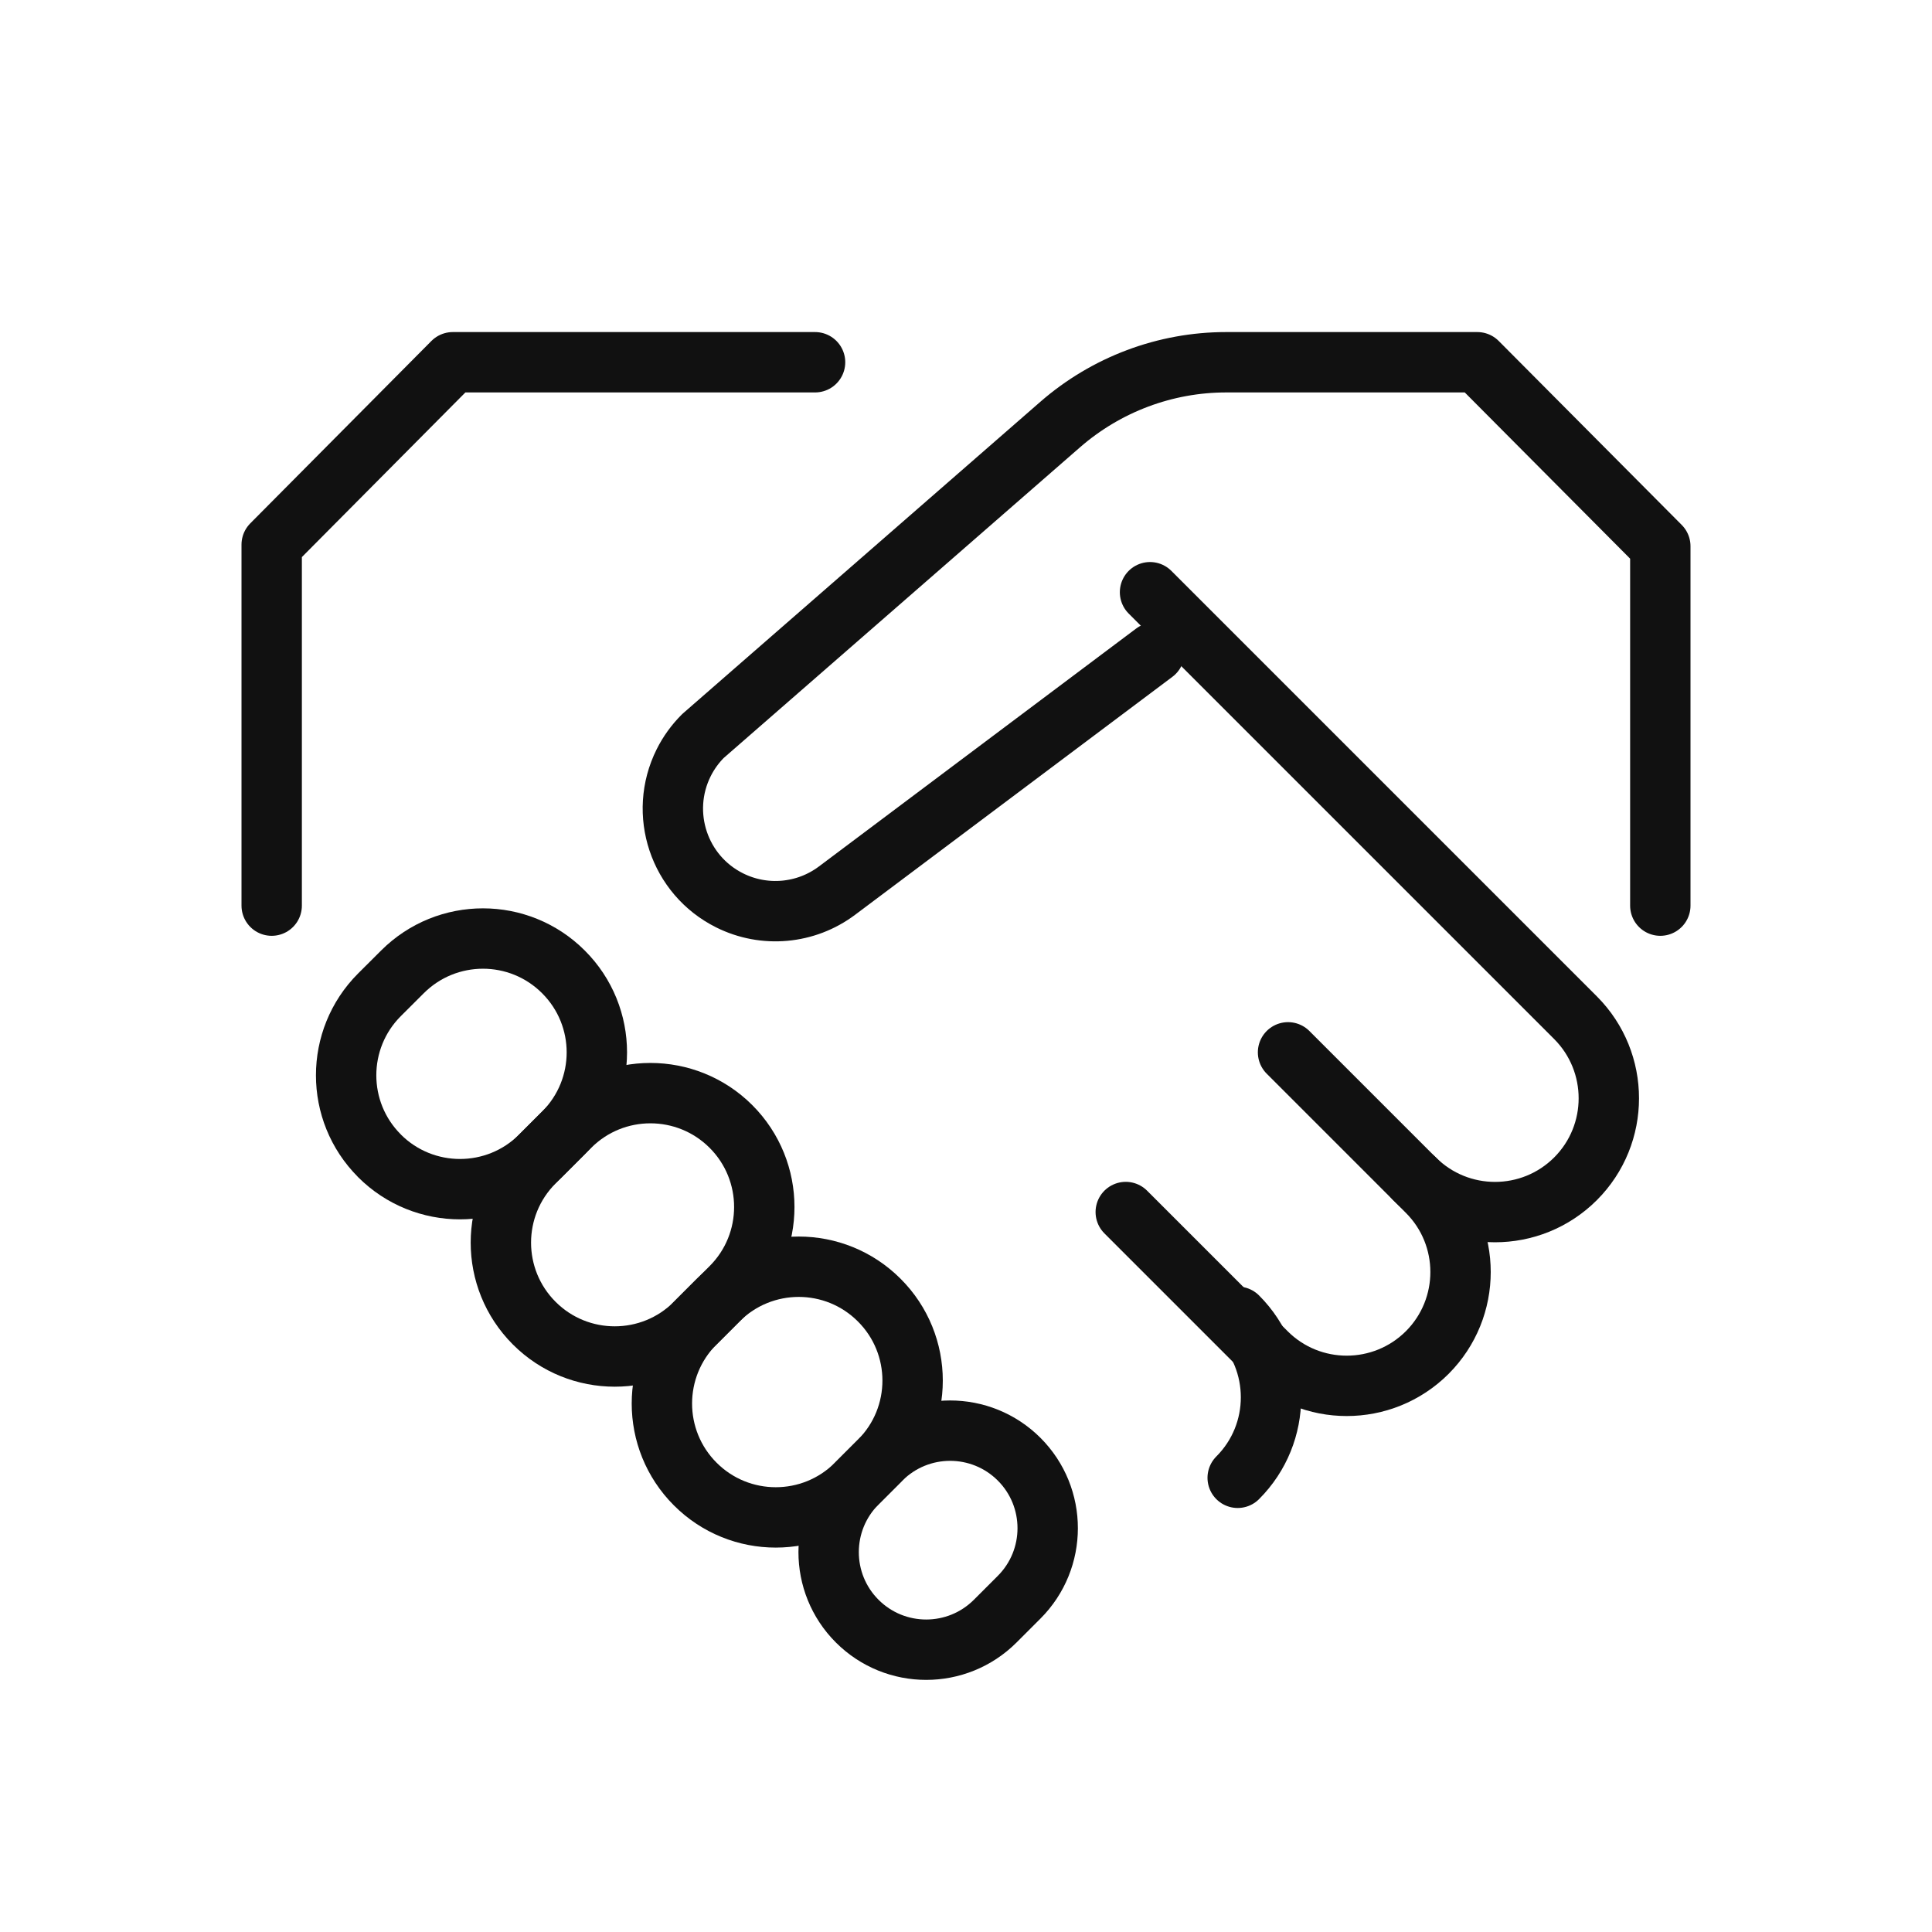
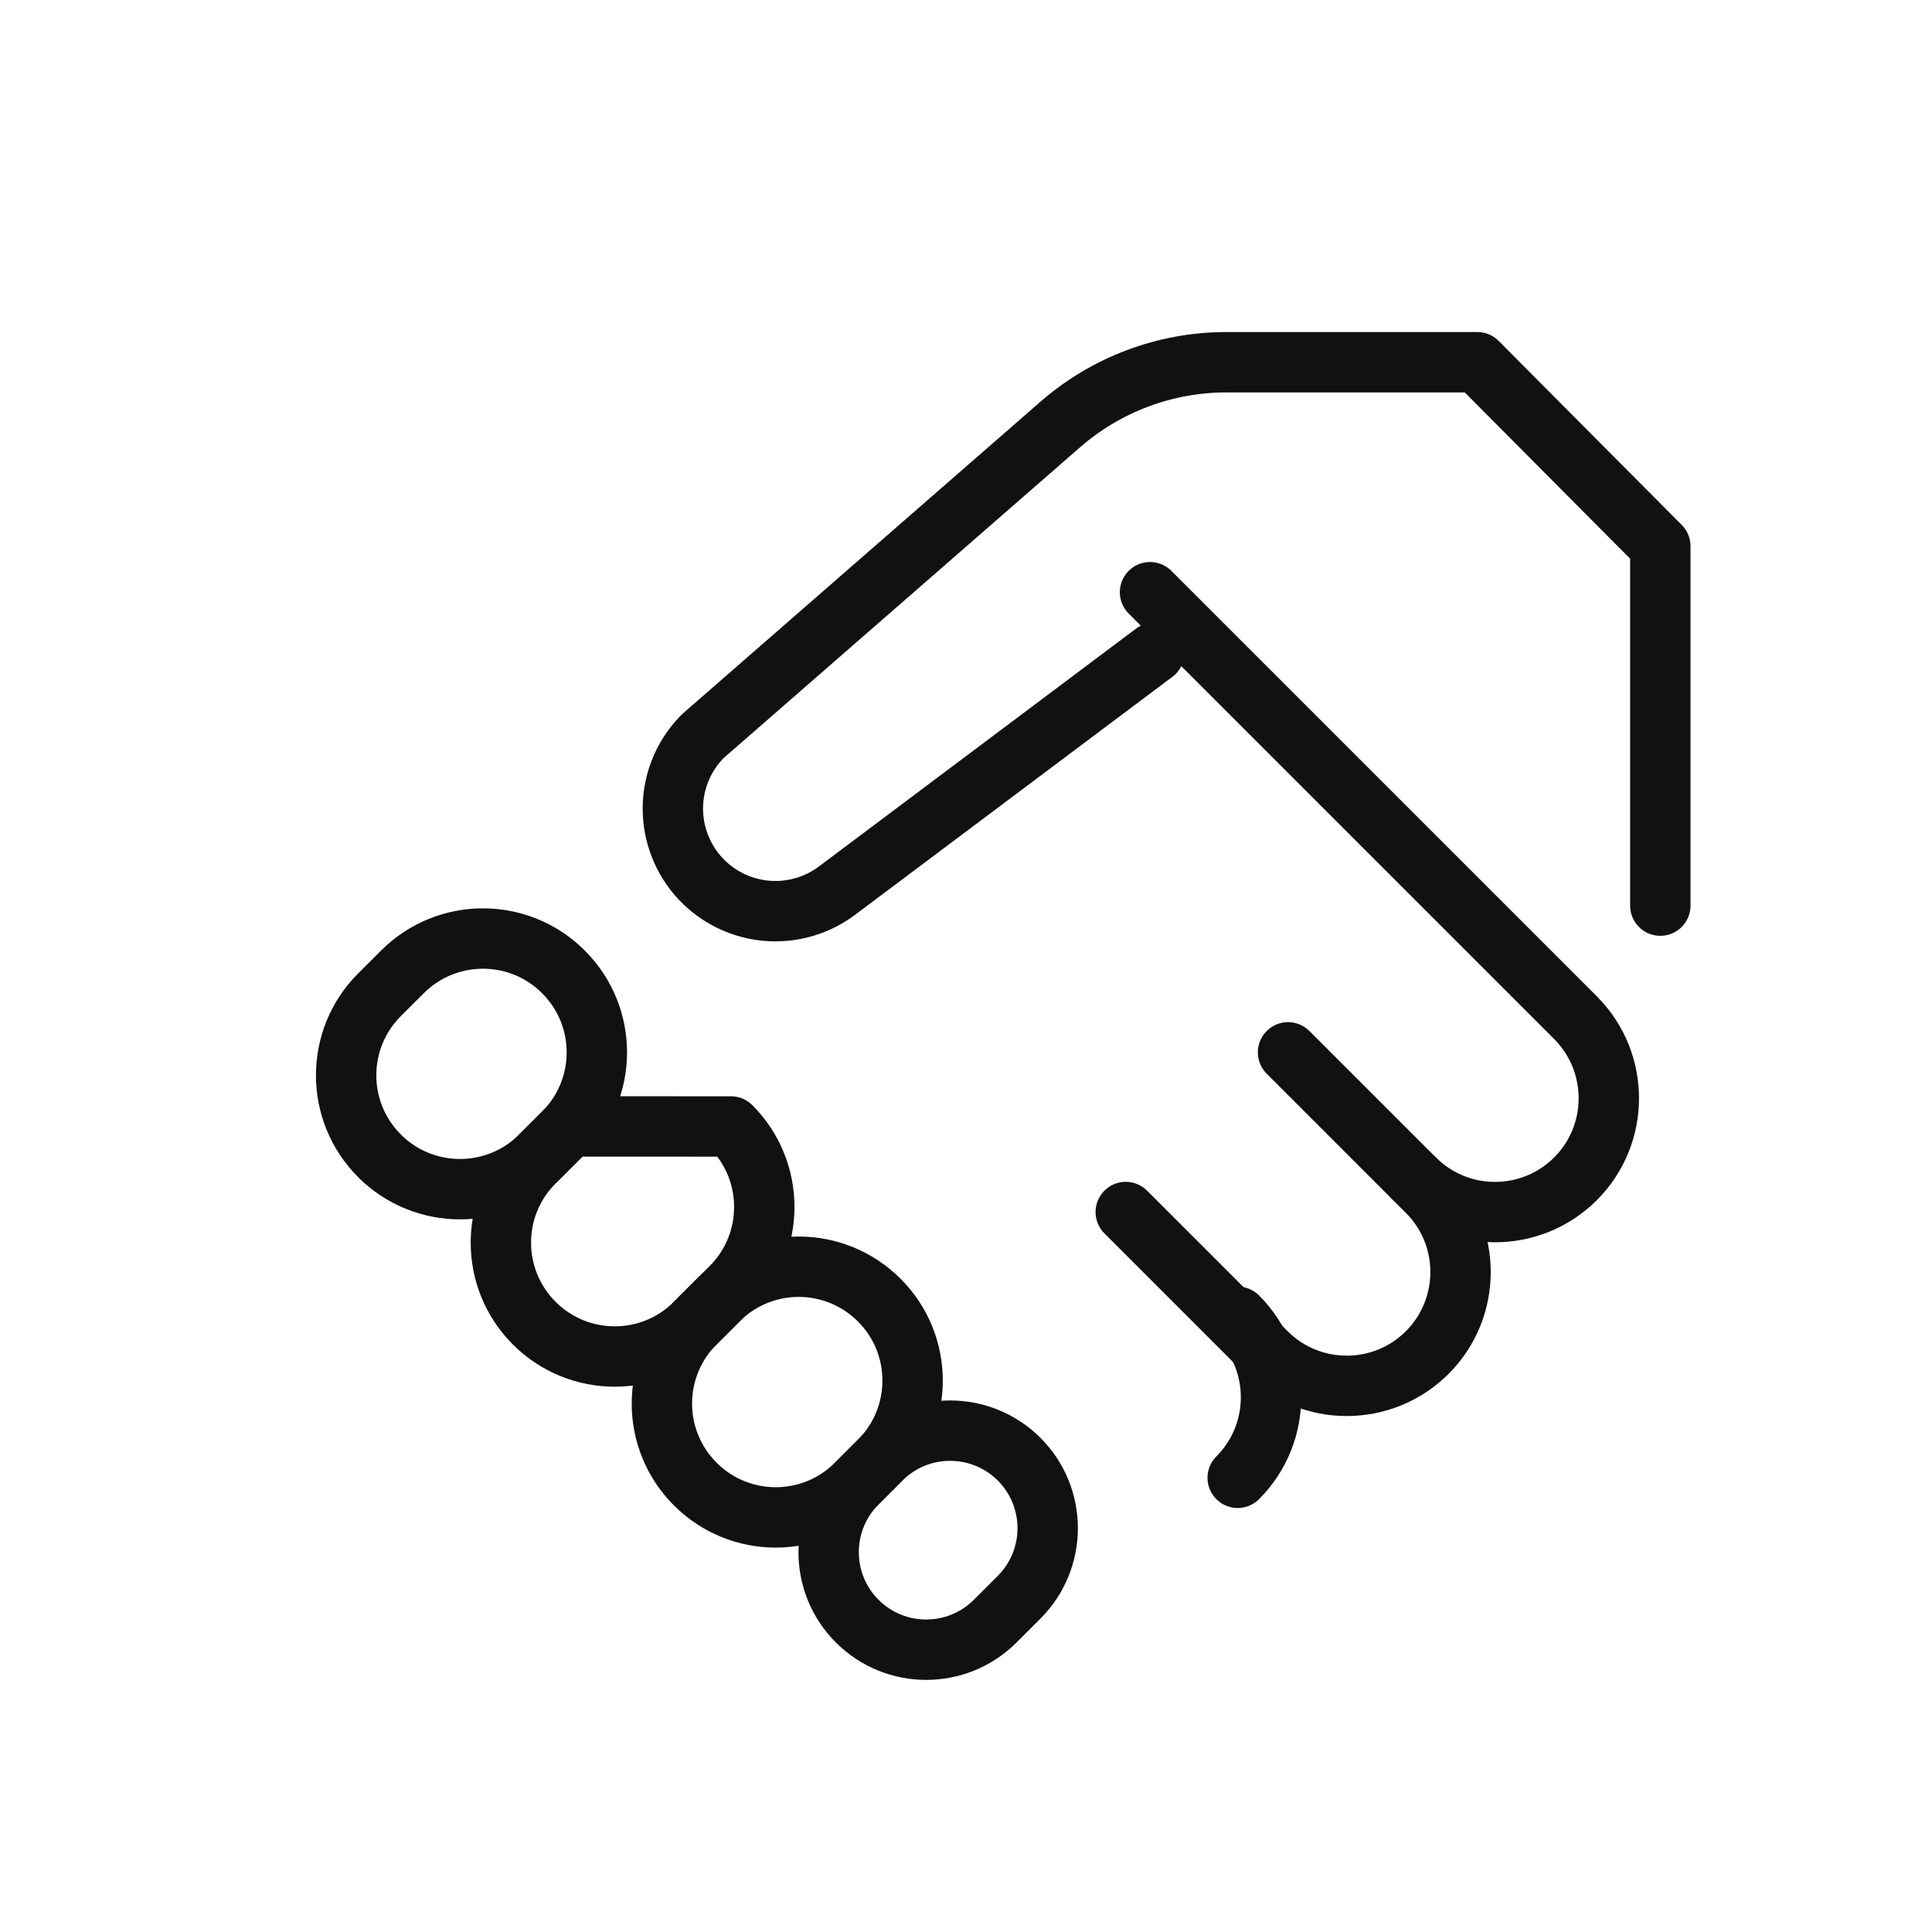
<svg xmlns="http://www.w3.org/2000/svg" width="32px" height="32px" viewBox="0 0 32 32" version="1.1">
  <title>Tools/28 - Partner central/Partner central - 32</title>
  <g id="Tools/28---Partner-central/Partner-central---32" stroke="none" stroke-width="1" fill="none" fill-rule="evenodd">
    <g id="Group-21" transform="translate(0, -0)">
      <polygon id="Fill-1" fill-opacity="0" fill="#FFFFFF" points="0 32 32 32 32 0 0 0" />
      <g id="Group-20" transform="translate(4, 6)" stroke="#111111" stroke-linecap="round" stroke-linejoin="round">
        <path d="M19.429,13.524 C20.165,14.26 21.359,14.26 22.096,13.524 C22.831,12.788 22.831,11.594 22.096,10.857 L15.048,3.809" id="Stroke-2" />
-         <polyline id="Stroke-4" points="0.5 9 0.5 3.021 3.5 0 9.5 0" />
        <path d="M17.334,11.43 L19.64,13.736 C20.375,14.472 20.375,15.665 19.64,16.402 C18.902,17.138 17.709,17.138 16.973,16.402 L14.646,14.075" id="Stroke-6" />
        <path d="M16.5,15.81 C17.236,16.547 17.236,17.741 16.5,18.477" id="Stroke-8" />
        <path d="M15.119,4.81 L9.863,8.752 C9.348,9.138 8.66,9.2 8.085,8.913 C7.245,8.494 6.905,7.473 7.324,6.633 C7.406,6.469 7.514,6.32 7.643,6.191 L13.562,1.03 C14.324,0.367 15.3,-0 16.309,-0 L20.469,-0 L23.5,3.047 L23.5,9" id="Stroke-10" />
        <path d="M2.285,10.477 L2.666,10.097 C3.403,9.361 4.596,9.361 5.332,10.097 L5.333,10.098 C6.07,10.834 6.07,12.027 5.333,12.764 L4.952,13.145 C4.216,13.88 3.022,13.88 2.286,13.145 L2.285,13.143 C1.549,12.408 1.549,11.213 2.285,10.477 Z" id="Stroke-12" />
-         <path d="M4.848,13.249 L5.44,12.657 C6.176,11.922 7.369,11.922 8.106,12.657 L8.107,12.658 C8.843,13.395 8.843,14.588 8.107,15.324 L7.515,15.916 C6.779,16.652 5.585,16.652 4.849,15.916 L4.848,15.915 C4.112,15.179 4.112,13.985 4.848,13.249 Z" id="Stroke-14" />
+         <path d="M4.848,13.249 L5.44,12.657 L8.107,12.658 C8.843,13.395 8.843,14.588 8.107,15.324 L7.515,15.916 C6.779,16.652 5.585,16.652 4.849,15.916 L4.848,15.915 C4.112,15.179 4.112,13.985 4.848,13.249 Z" id="Stroke-14" />
        <path d="M7.515,15.914 L7.896,15.533 C8.633,14.797 9.826,14.797 10.562,15.533 L10.563,15.534 C11.3,16.269 11.3,17.464 10.563,18.2 L10.182,18.581 C9.446,19.317 8.252,19.317 7.516,18.581 L7.515,18.58 C6.779,17.844 6.779,16.65 7.515,15.914 Z" id="Stroke-16" />
        <path d="M10.198,18.565 L10.594,18.169 C11.225,17.539 12.248,17.538 12.88,18.169 C13.511,18.8 13.511,19.824 12.879,20.456 L12.484,20.851 C11.852,21.482 10.829,21.482 10.198,20.851 C9.567,20.22 9.567,19.197 10.198,18.565 Z" id="Stroke-18" />
      </g>
    </g>
  </g>
</svg>